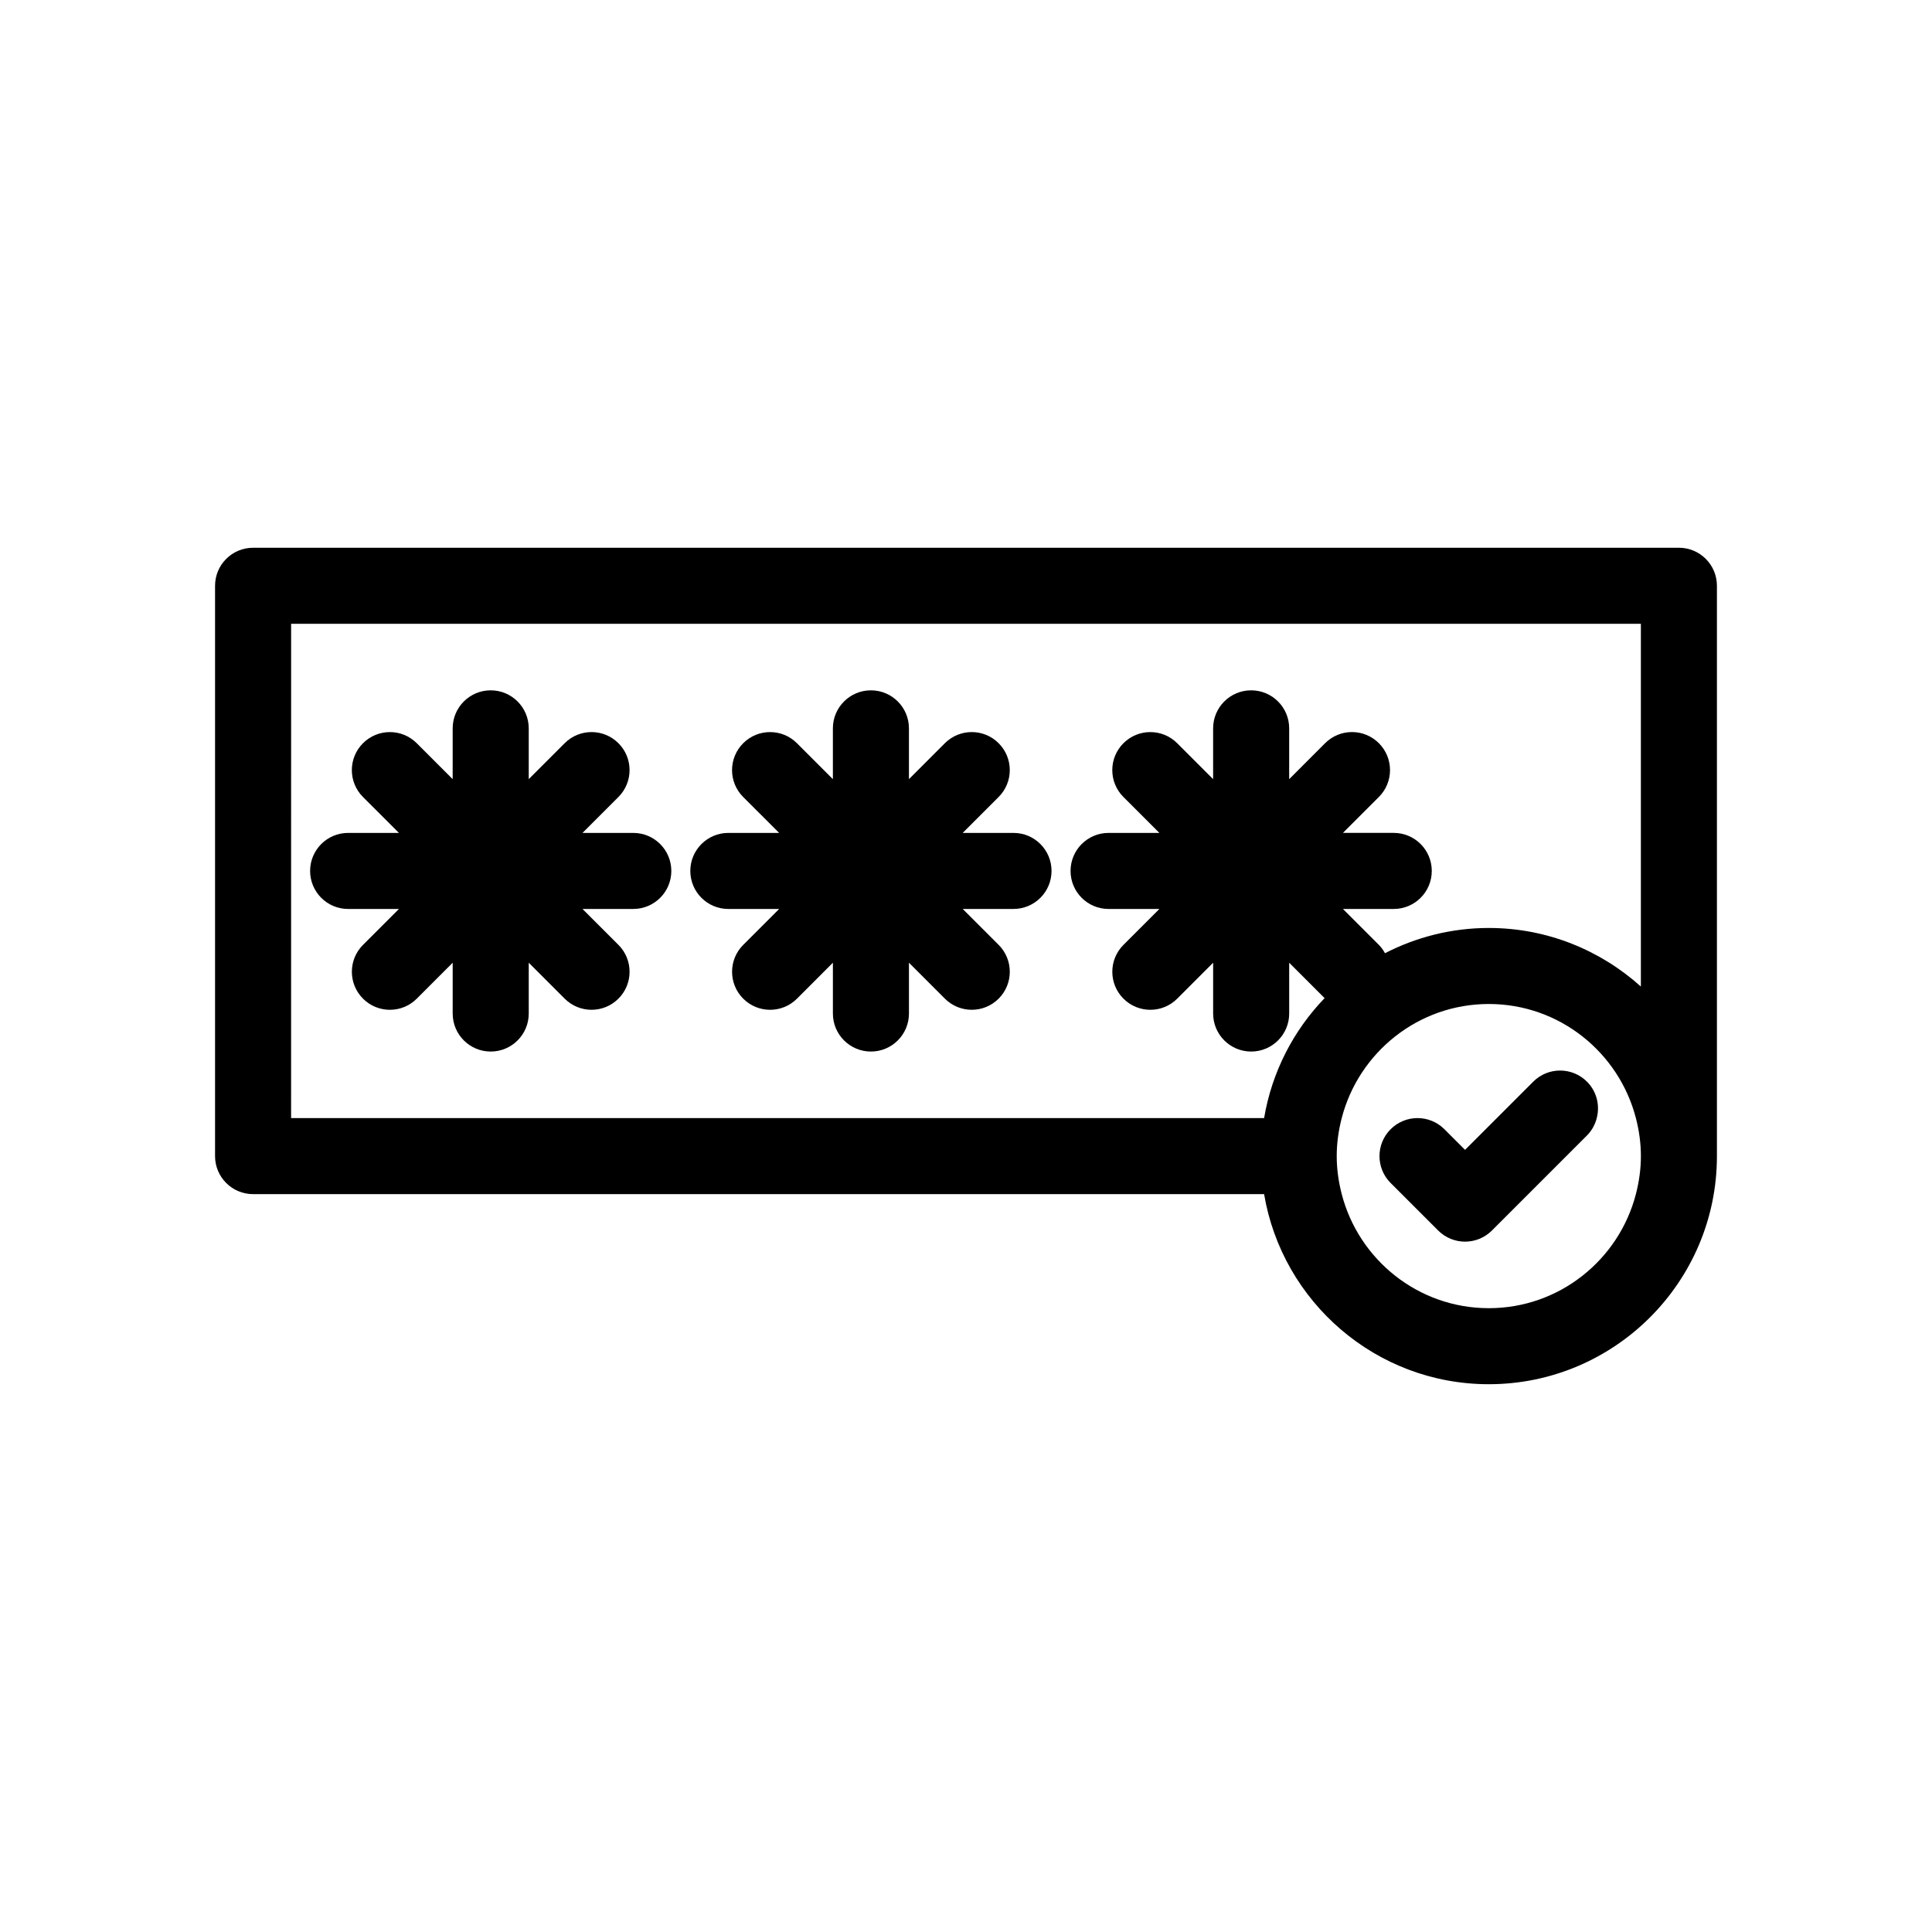
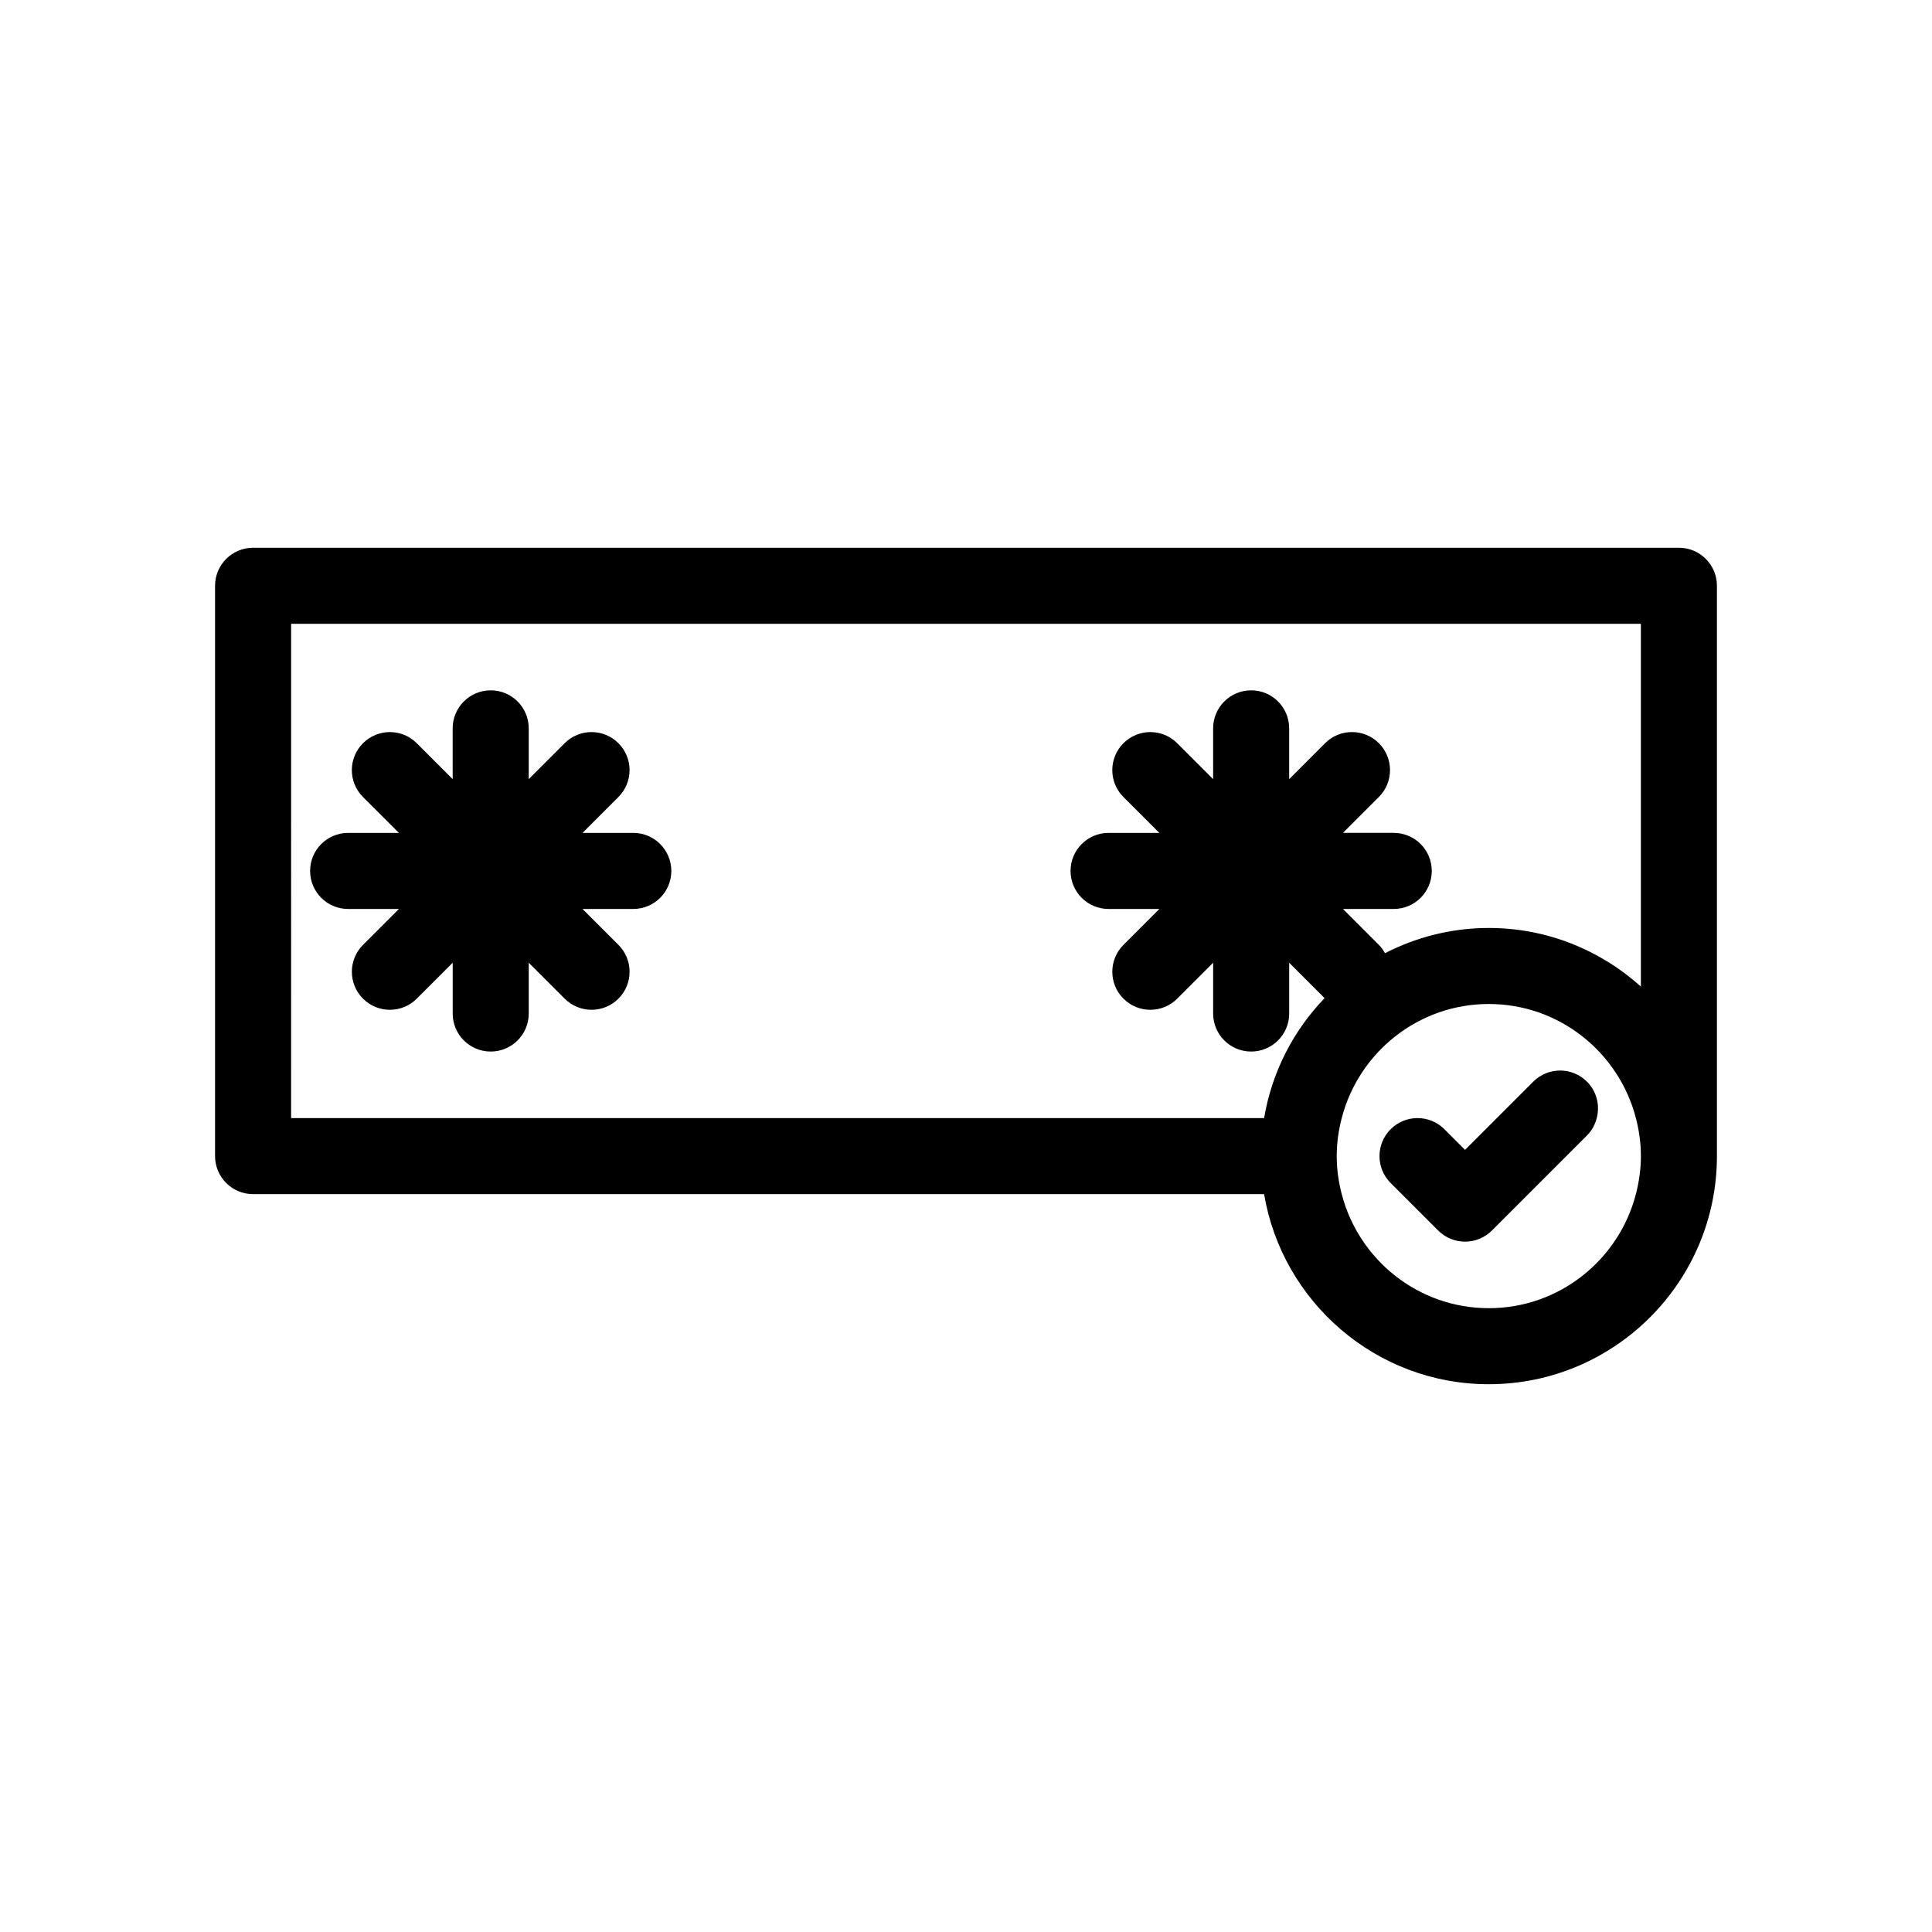
<svg xmlns="http://www.w3.org/2000/svg" fill="#000000" width="800px" height="800px" version="1.1" viewBox="144 144 512 512">
  <g>
    <path d="m588.93 289.16h-377.86c-5.566 0-10.078 4.512-10.078 10.078v151.14c0 5.566 4.512 10.078 10.078 10.078h267.93c4.816 28.543 29.648 50.375 59.547 50.375 33.34 0 60.457-27.117 60.457-60.457v-151.14c0-5.566-4.512-10.078-10.078-10.078zm-367.78 20.152h357.7v96.133c-10.707-9.617-24.809-15.523-40.301-15.523-9.91 0-19.246 2.441-27.512 6.688-0.441-0.785-0.953-1.539-1.621-2.207l-9.52-9.52h13.461c5.566 0 10.078-4.512 10.078-10.078 0-5.566-4.512-10.078-10.078-10.078h-13.461l9.52-9.52c3.938-3.938 3.938-10.312 0-14.25s-10.312-3.938-14.25 0l-9.52 9.527v-13.461c0-5.566-4.512-10.078-10.078-10.078s-10.078 4.512-10.078 10.078v13.461l-9.52-9.52c-3.938-3.938-10.312-3.938-14.25 0s-3.938 10.312 0 14.25l9.527 9.516h-13.461c-5.566 0-10.078 4.512-10.078 10.078s4.512 10.078 10.078 10.078h13.461l-9.52 9.52c-3.938 3.938-3.938 10.312 0 14.25 1.969 1.969 4.547 2.953 7.125 2.953 2.578 0 5.156-0.984 7.125-2.953l9.516-9.523v13.461c0 5.566 4.512 10.078 10.078 10.078 5.566 0 10.078-4.512 10.078-10.078v-13.461l9.383 9.383c-8.254 8.57-13.969 19.559-16.031 31.789h-257.86zm317.4 181.37c-18.738 0-34.484-12.875-38.977-30.23-0.836-3.227-1.328-6.59-1.328-10.074s0.492-6.848 1.328-10.078c4.492-17.355 20.238-30.23 38.977-30.23s34.484 12.875 38.977 30.23c0.836 3.231 1.328 6.594 1.328 10.078s-0.492 6.848-1.328 10.078c-4.492 17.352-20.238 30.227-38.977 30.227z" />
    <path d="m311.83 364.73h-13.461l9.52-9.52c3.938-3.938 3.938-10.312 0-14.25s-10.312-3.938-14.25 0l-9.52 9.523v-13.461c0-5.566-4.512-10.078-10.078-10.078-5.566 0-10.078 4.512-10.078 10.078v13.461l-9.52-9.52c-3.938-3.938-10.312-3.938-14.25 0s-3.938 10.312 0 14.25l9.527 9.516h-13.461c-5.566 0-10.078 4.512-10.078 10.078s4.512 10.078 10.078 10.078h13.461l-9.52 9.52c-3.938 3.938-3.938 10.312 0 14.25 1.969 1.969 4.547 2.953 7.125 2.953s5.156-0.984 7.125-2.953l9.516-9.523v13.461c0 5.566 4.512 10.078 10.078 10.078s10.078-4.512 10.078-10.078v-13.461l9.52 9.52c1.969 1.969 4.547 2.953 7.125 2.953s5.156-0.984 7.125-2.953c3.938-3.938 3.938-10.312 0-14.25l-9.523-9.52h13.461c5.566 0 10.078-4.512 10.078-10.078-0.004-5.562-4.516-10.074-10.078-10.074z" />
-     <path d="m412.59 364.73h-13.461l9.52-9.52c3.938-3.938 3.938-10.312 0-14.25s-10.312-3.938-14.25 0l-9.52 9.523v-13.461c0-5.566-4.512-10.078-10.078-10.078-5.566 0-10.078 4.512-10.078 10.078v13.461l-9.52-9.52c-3.938-3.938-10.312-3.938-14.25 0s-3.938 10.312 0 14.25l9.527 9.516h-13.461c-5.566 0-10.078 4.512-10.078 10.078s4.512 10.078 10.078 10.078h13.461l-9.52 9.52c-3.938 3.938-3.938 10.312 0 14.25 1.969 1.969 4.547 2.953 7.125 2.953s5.156-0.984 7.125-2.953l9.516-9.523v13.461c0 5.566 4.512 10.078 10.078 10.078s10.078-4.512 10.078-10.078v-13.461l9.52 9.52c1.969 1.969 4.547 2.953 7.125 2.953s5.156-0.984 7.125-2.953c3.938-3.938 3.938-10.312 0-14.25l-9.523-9.52h13.461c5.566 0 10.078-4.512 10.078-10.078 0-5.562-4.512-10.074-10.078-10.074z" />
    <path d="m550.32 430.66-18.066 18.066-5.473-5.473c-1.969-1.965-4.547-2.949-7.125-2.949s-5.156 0.984-7.125 2.953c-3.938 3.938-3.938 10.312 0 14.25l2.953 2.949 9.645 9.645c1.969 1.965 4.547 2.949 7.125 2.949s5.156-0.984 7.125-2.953l25.188-25.188c1.32-1.32 2.156-2.922 2.59-4.606 0.863-3.34 0.027-7.027-2.59-9.645-3.934-3.938-10.312-3.938-14.246 0z" />
  </g>
</svg>